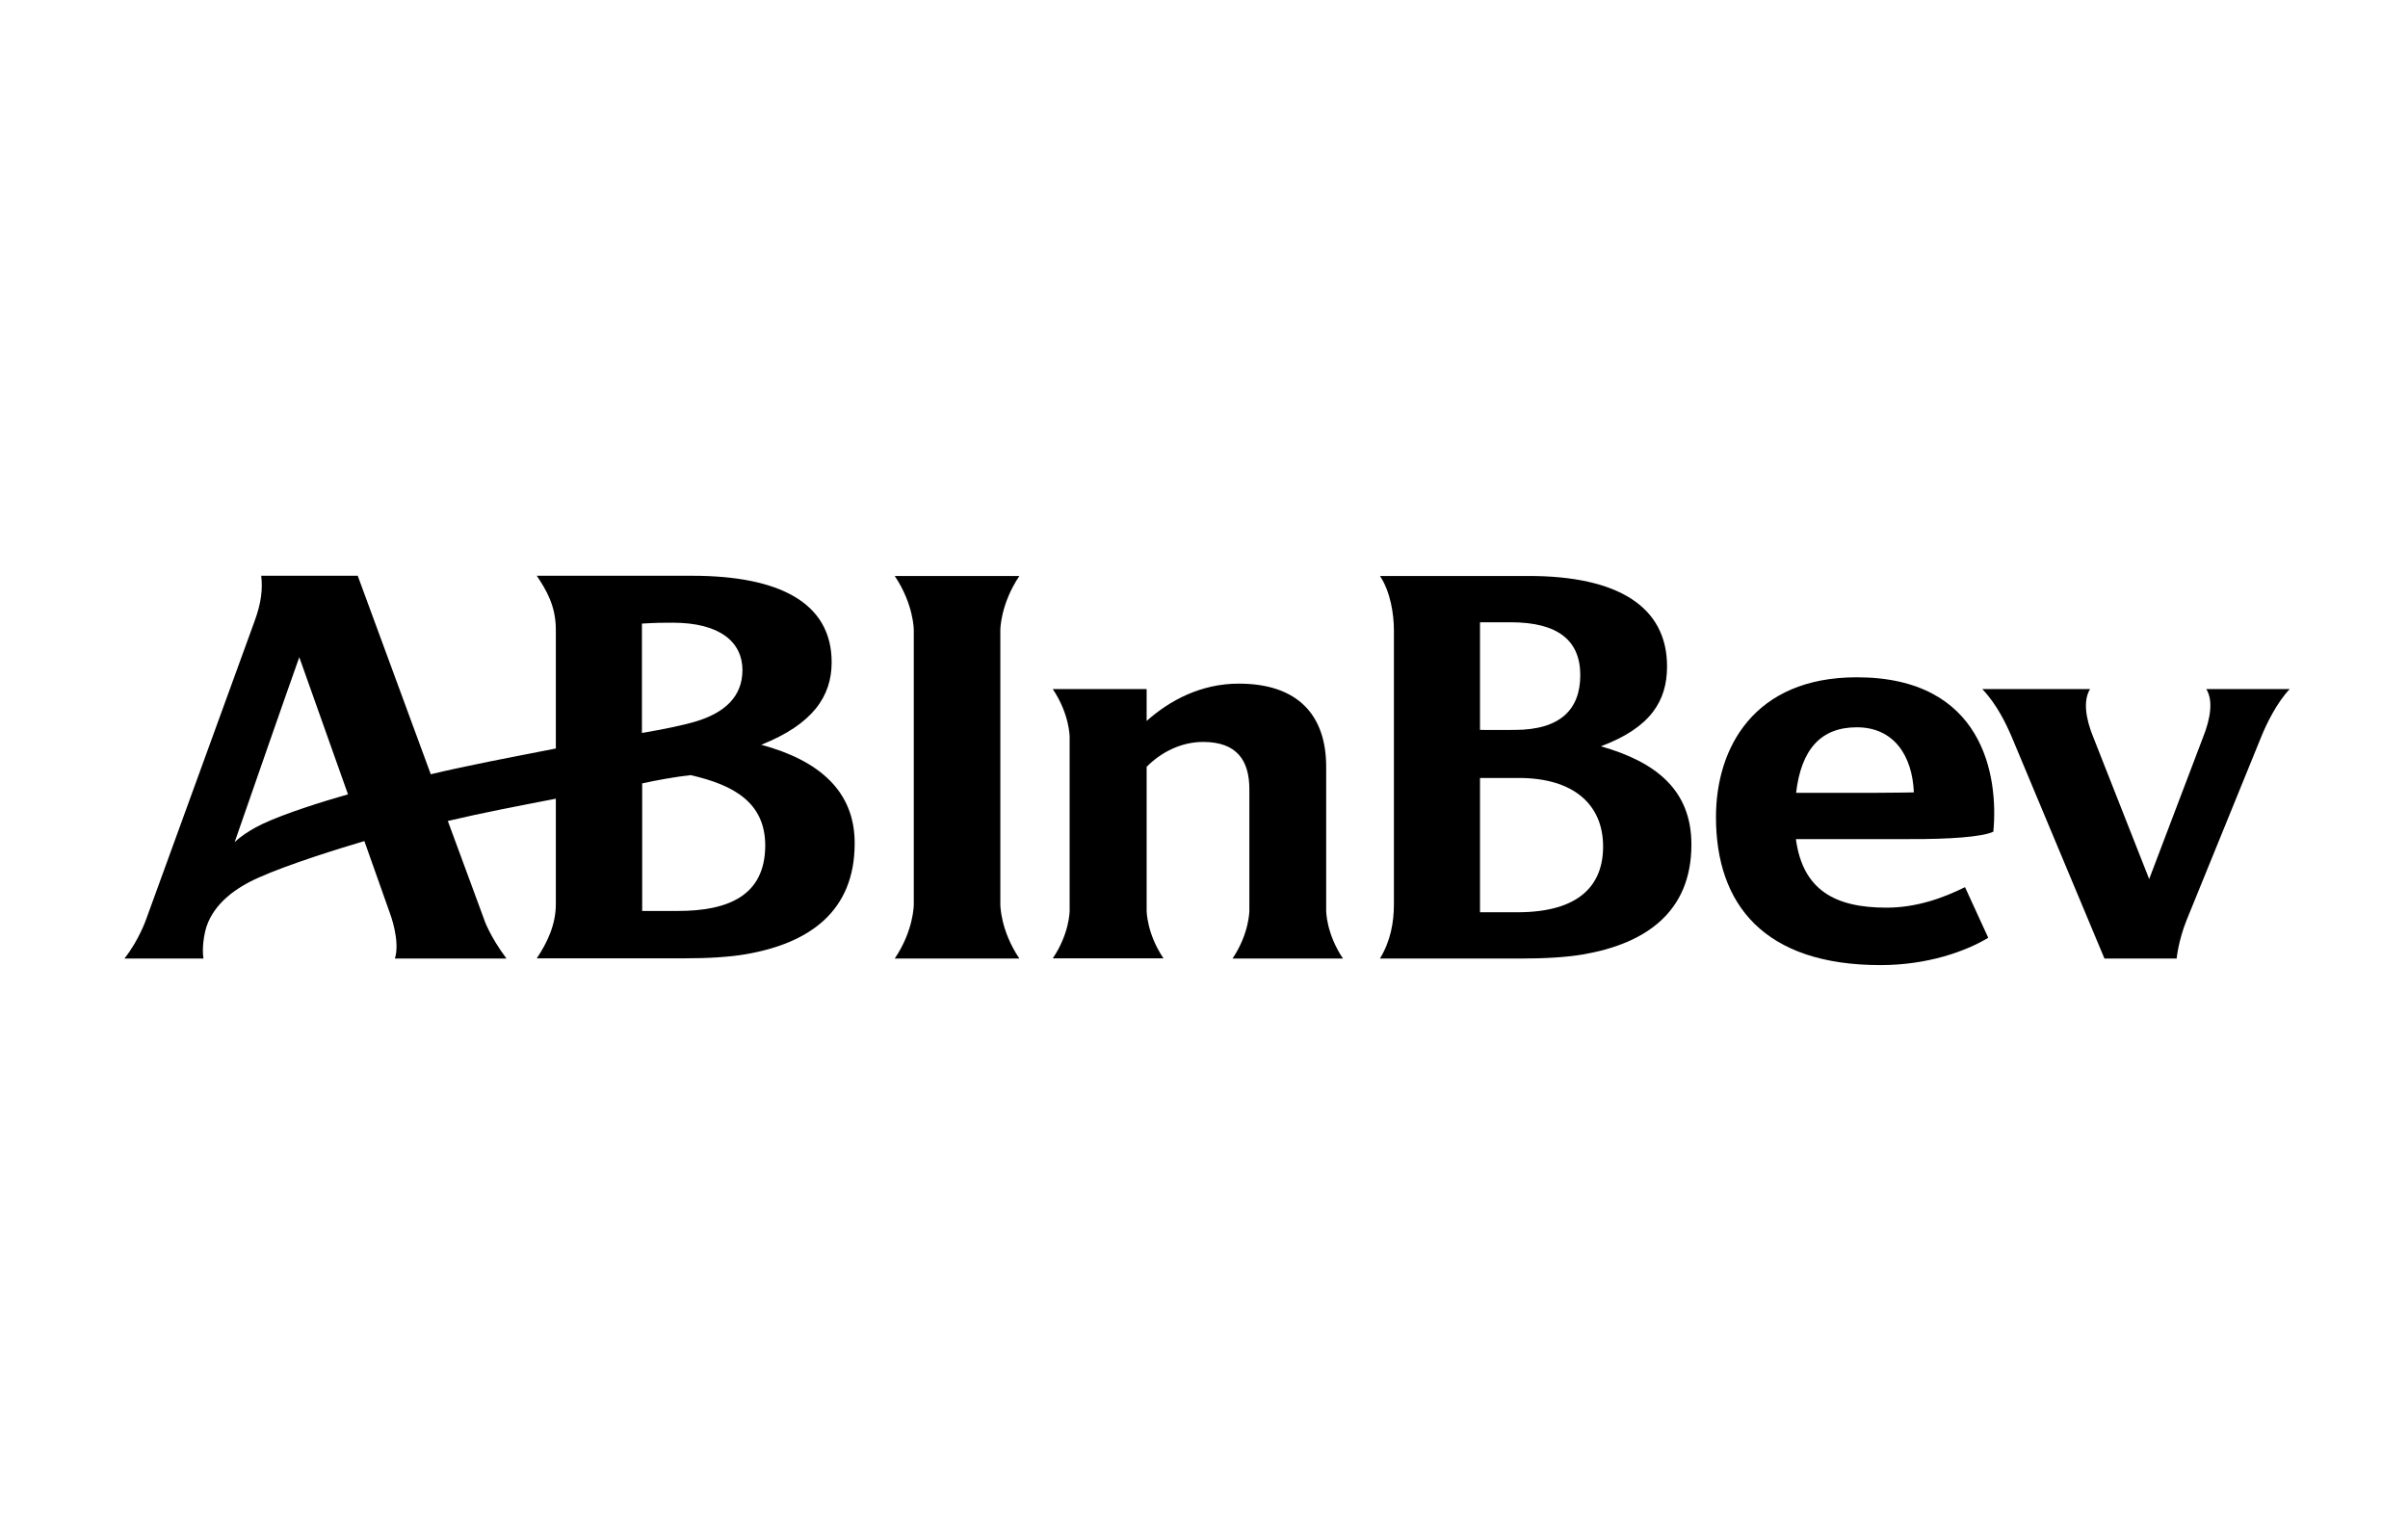
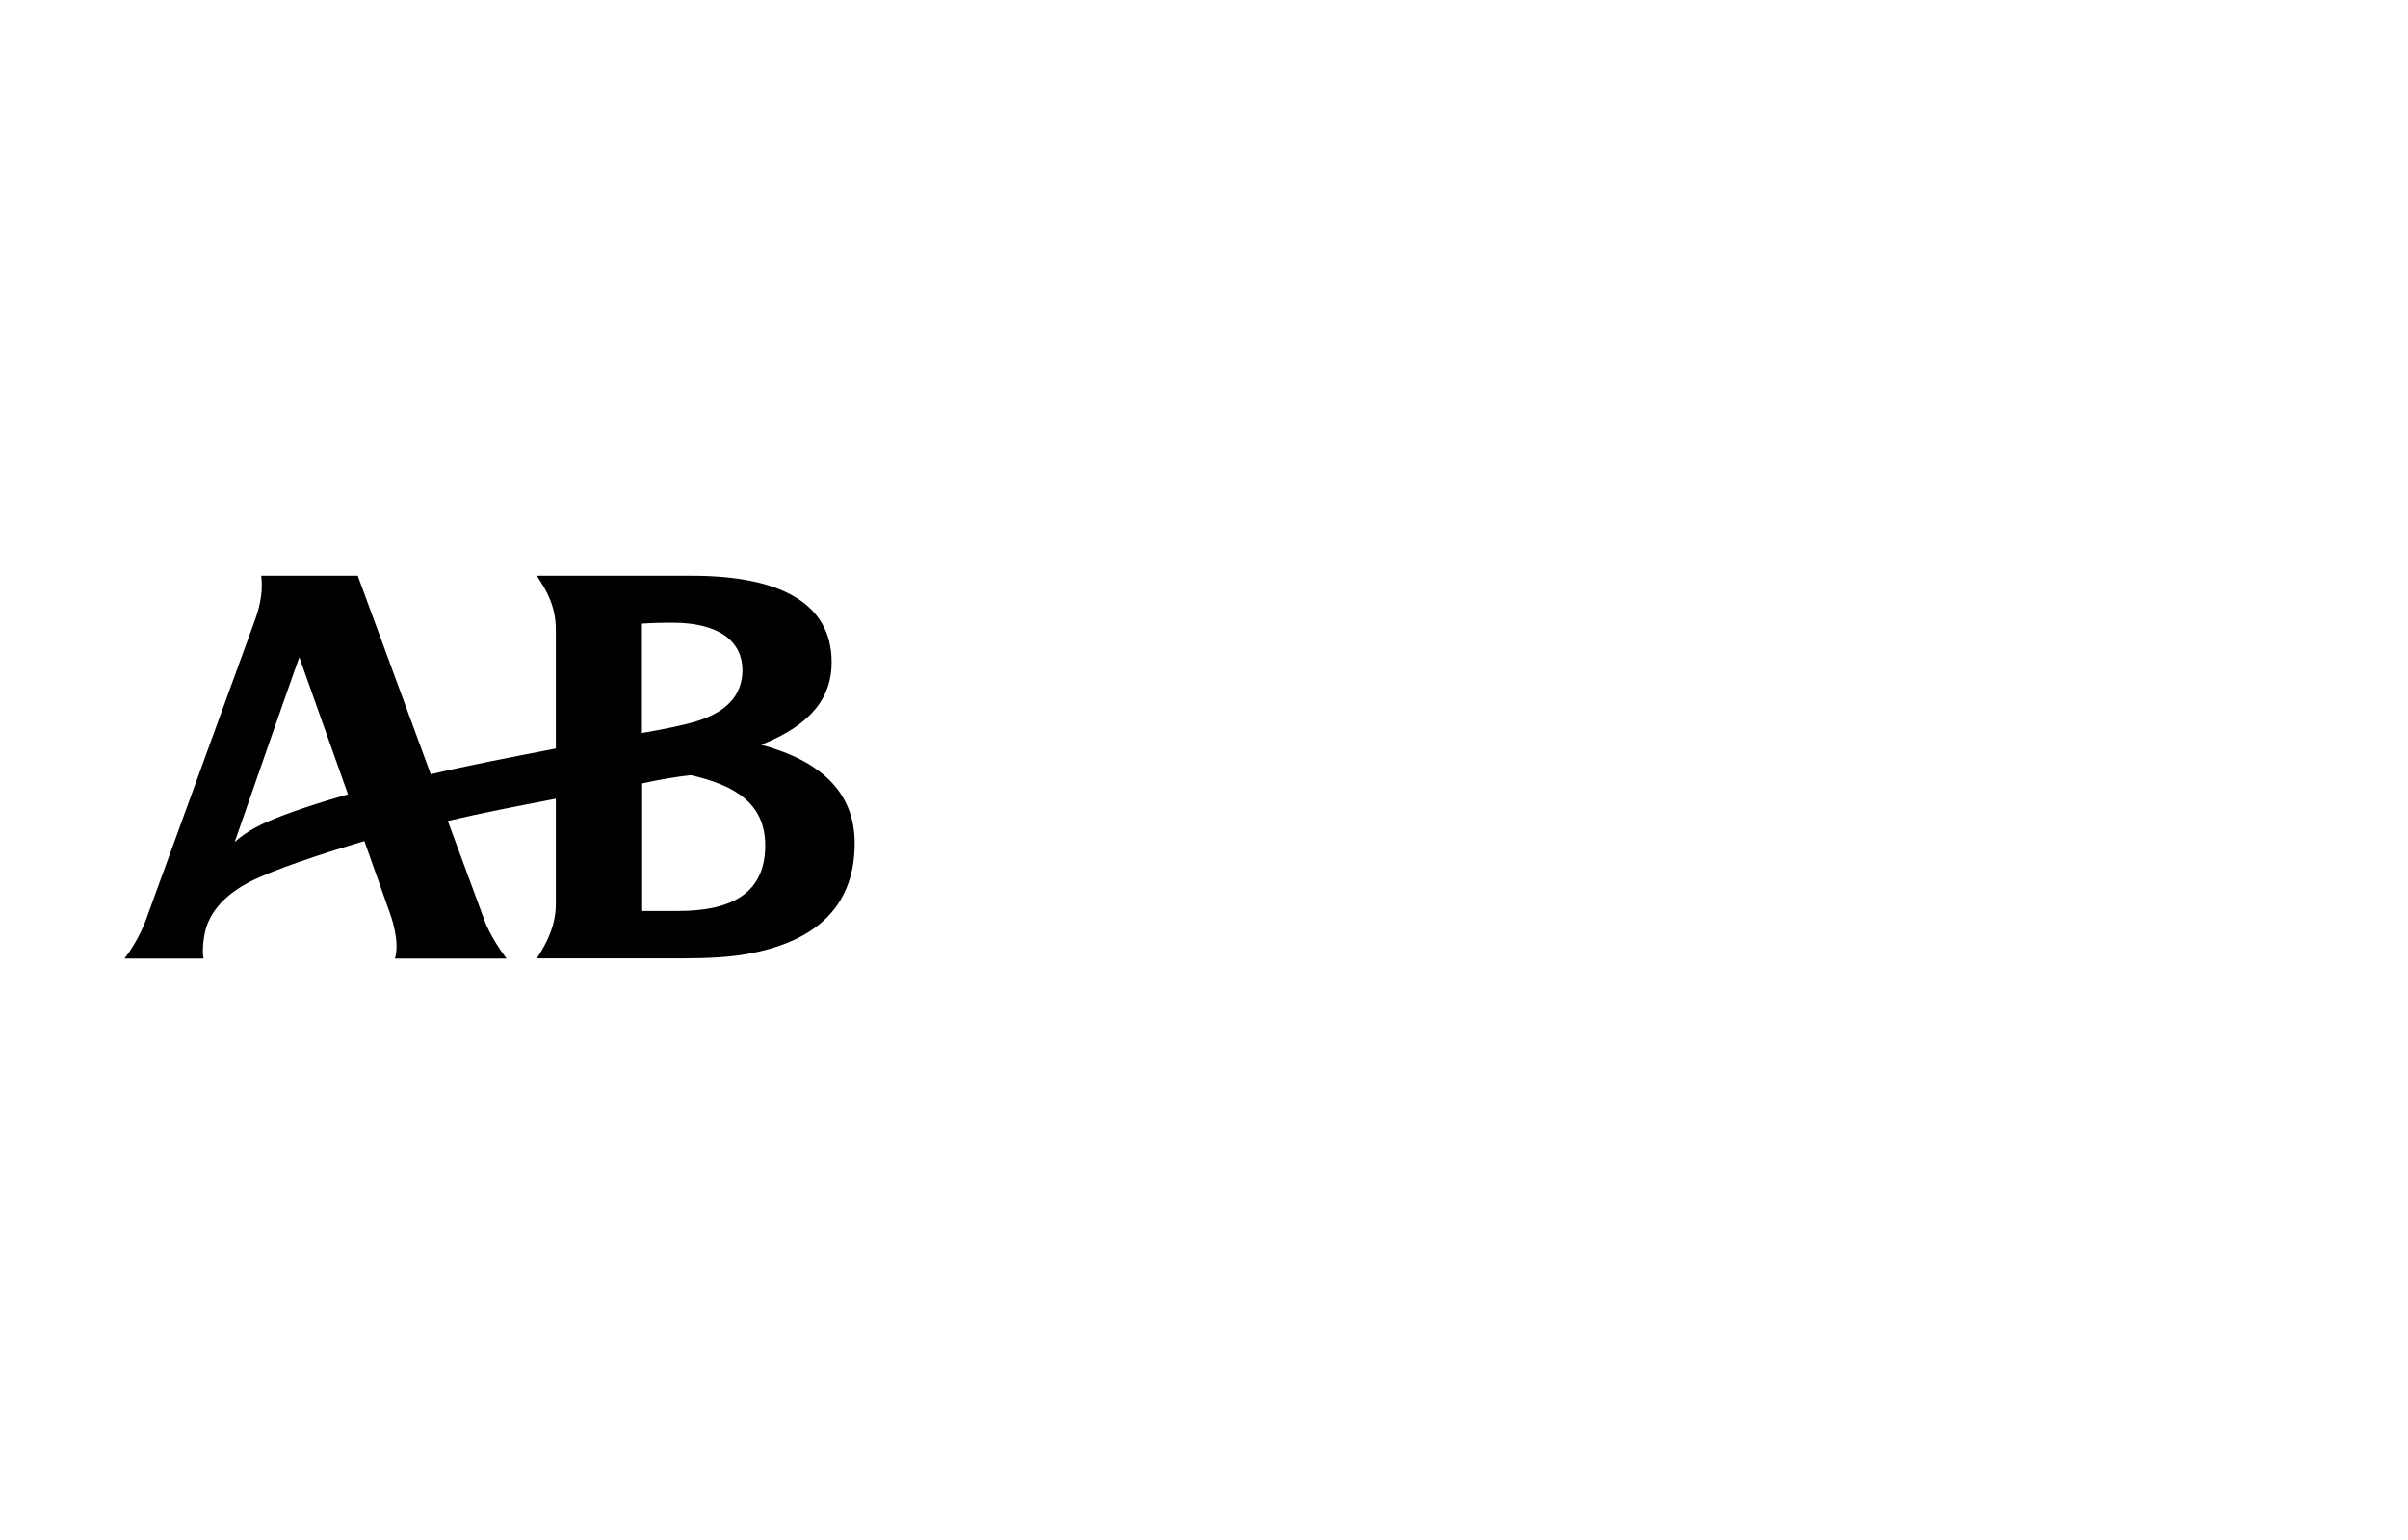
<svg xmlns="http://www.w3.org/2000/svg" width="111" height="71" viewBox="0 0 111 71" fill="none">
  <g id="ABInBevblack 1">
    <g id="Group">
      <g id="surface1">
        <path id="svg_1" d="M31.244 41.996H29.602V36.116C30.214 35.975 31.193 35.804 31.836 35.734C33.816 36.187 35.275 36.992 35.275 38.986C35.264 41.311 33.54 41.996 31.244 41.996ZM29.591 28.748C30.295 28.707 30.55 28.707 31.01 28.707C33.203 28.707 34.224 29.613 34.224 30.892C34.224 32.11 33.408 32.865 32.051 33.267C31.479 33.439 30.53 33.63 29.591 33.791V28.748ZM12.112 37.979C11.684 38.18 11.133 38.513 10.816 38.825C11.796 36.006 13.143 32.13 13.796 30.298L16.041 36.62C14.908 36.942 13.163 37.486 12.112 37.979ZM35.091 34.335C37.459 33.388 38.336 32.11 38.336 30.529C38.336 27.771 35.897 26.543 31.898 26.543H24.744C25.194 27.217 25.622 27.942 25.622 29.029V34.506C23.52 34.919 21.633 35.271 19.857 35.694C18.265 31.365 16.49 26.543 16.49 26.543H12.041C12.112 27.147 12.051 27.791 11.724 28.667L6.745 42.358C6.745 42.358 6.419 43.325 5.735 44.19H9.378C9.306 43.717 9.398 43.093 9.521 42.71C9.888 41.633 10.878 40.918 11.929 40.456C13.296 39.841 15.673 39.106 16.796 38.774L17.98 42.117C17.98 42.117 18.459 43.374 18.204 44.19H23.347C22.571 43.153 22.306 42.378 22.306 42.358C22.183 42.036 21.51 40.183 20.643 37.848C22.214 37.475 23.857 37.163 25.622 36.821V41.684C25.622 42.62 25.234 43.445 24.744 44.18H31.54C32.653 44.18 33.642 44.12 34.387 43.989C37.305 43.486 39.397 42.016 39.397 38.885C39.408 36.489 37.775 35.059 35.091 34.335Z" fill="black" />
-         <path id="svg_2" d="M41.244 44.19C42.122 42.892 42.122 41.714 42.122 41.694V29.05C42.122 29.029 42.122 27.862 41.244 26.553H46.989C46.112 27.862 46.112 29.029 46.112 29.05V41.694C46.112 41.714 46.112 42.892 46.989 44.19H41.244Z" fill="black" />
-         <path id="svg_3" d="M105.548 31.767H101.702C102.029 32.291 101.896 33.126 101.559 33.972L99.069 40.526L96.488 33.972C96.141 33.126 96.018 32.291 96.345 31.767H91.376C92.059 32.482 92.488 33.399 92.733 33.972L97.008 44.19H100.335C100.335 44.19 100.416 43.354 100.794 42.419L104.233 33.972C104.467 33.388 104.957 32.382 105.548 31.767Z" fill="black" />
-         <path id="svg_4" d="M82.794 36.549C83.029 34.546 83.937 33.529 85.59 33.529C87.304 33.529 88.151 34.838 88.222 36.529C88.222 36.529 87.468 36.549 86.488 36.549H82.794ZM91.886 38.341C92.131 35.744 91.406 31.224 85.59 31.224C80.845 31.224 79.1 34.485 79.1 37.667C79.1 41.714 81.335 44.492 86.682 44.492C88.855 44.492 90.61 43.858 91.651 43.233L90.58 40.898C89.569 41.402 88.335 41.844 86.957 41.844C84.569 41.844 83.1 41.019 82.784 38.683H87.947C89.845 38.694 91.386 38.583 91.886 38.341Z" fill="black" />
-         <path id="svg_5" d="M56.815 44.19H61.907C61.132 43.043 61.132 41.995 61.132 41.985V35.351C61.132 32.976 59.836 31.516 57.101 31.516C55.356 31.516 53.917 32.291 52.856 33.237V31.767H48.529C49.306 32.925 49.306 33.962 49.306 33.972V41.975C49.306 41.995 49.306 43.032 48.529 44.18H53.632C52.856 43.032 52.856 41.985 52.856 41.975V35.351C53.509 34.687 54.438 34.204 55.458 34.204C57.019 34.204 57.591 35.059 57.591 36.388V41.975C57.591 41.995 57.591 43.032 56.815 44.19Z" fill="black" />
-         <path id="svg_6" d="M70.09 44.19C71.202 44.19 72.233 44.13 72.978 43.999C75.845 43.506 77.968 42.056 77.968 38.935C77.968 36.428 76.345 35.13 73.794 34.405C76.08 33.55 76.845 32.321 76.845 30.721C76.845 27.963 74.57 26.553 70.468 26.553H63.611C64.091 27.268 64.254 28.305 64.254 29.05V41.694C64.254 42.519 64.1 43.385 63.611 44.19H70.09ZM69.632 28.687C71.825 28.687 72.845 29.533 72.845 31.123C72.845 32.704 71.927 33.65 69.815 33.65C69.407 33.65 68.662 33.66 68.223 33.65V28.687H69.632ZM70.008 35.865C72.519 35.865 73.897 37.073 73.897 39.026C73.897 40.778 72.835 42.056 69.948 42.056H68.223V35.865H70.008Z" fill="black" />
      </g>
    </g>
  </g>
</svg>